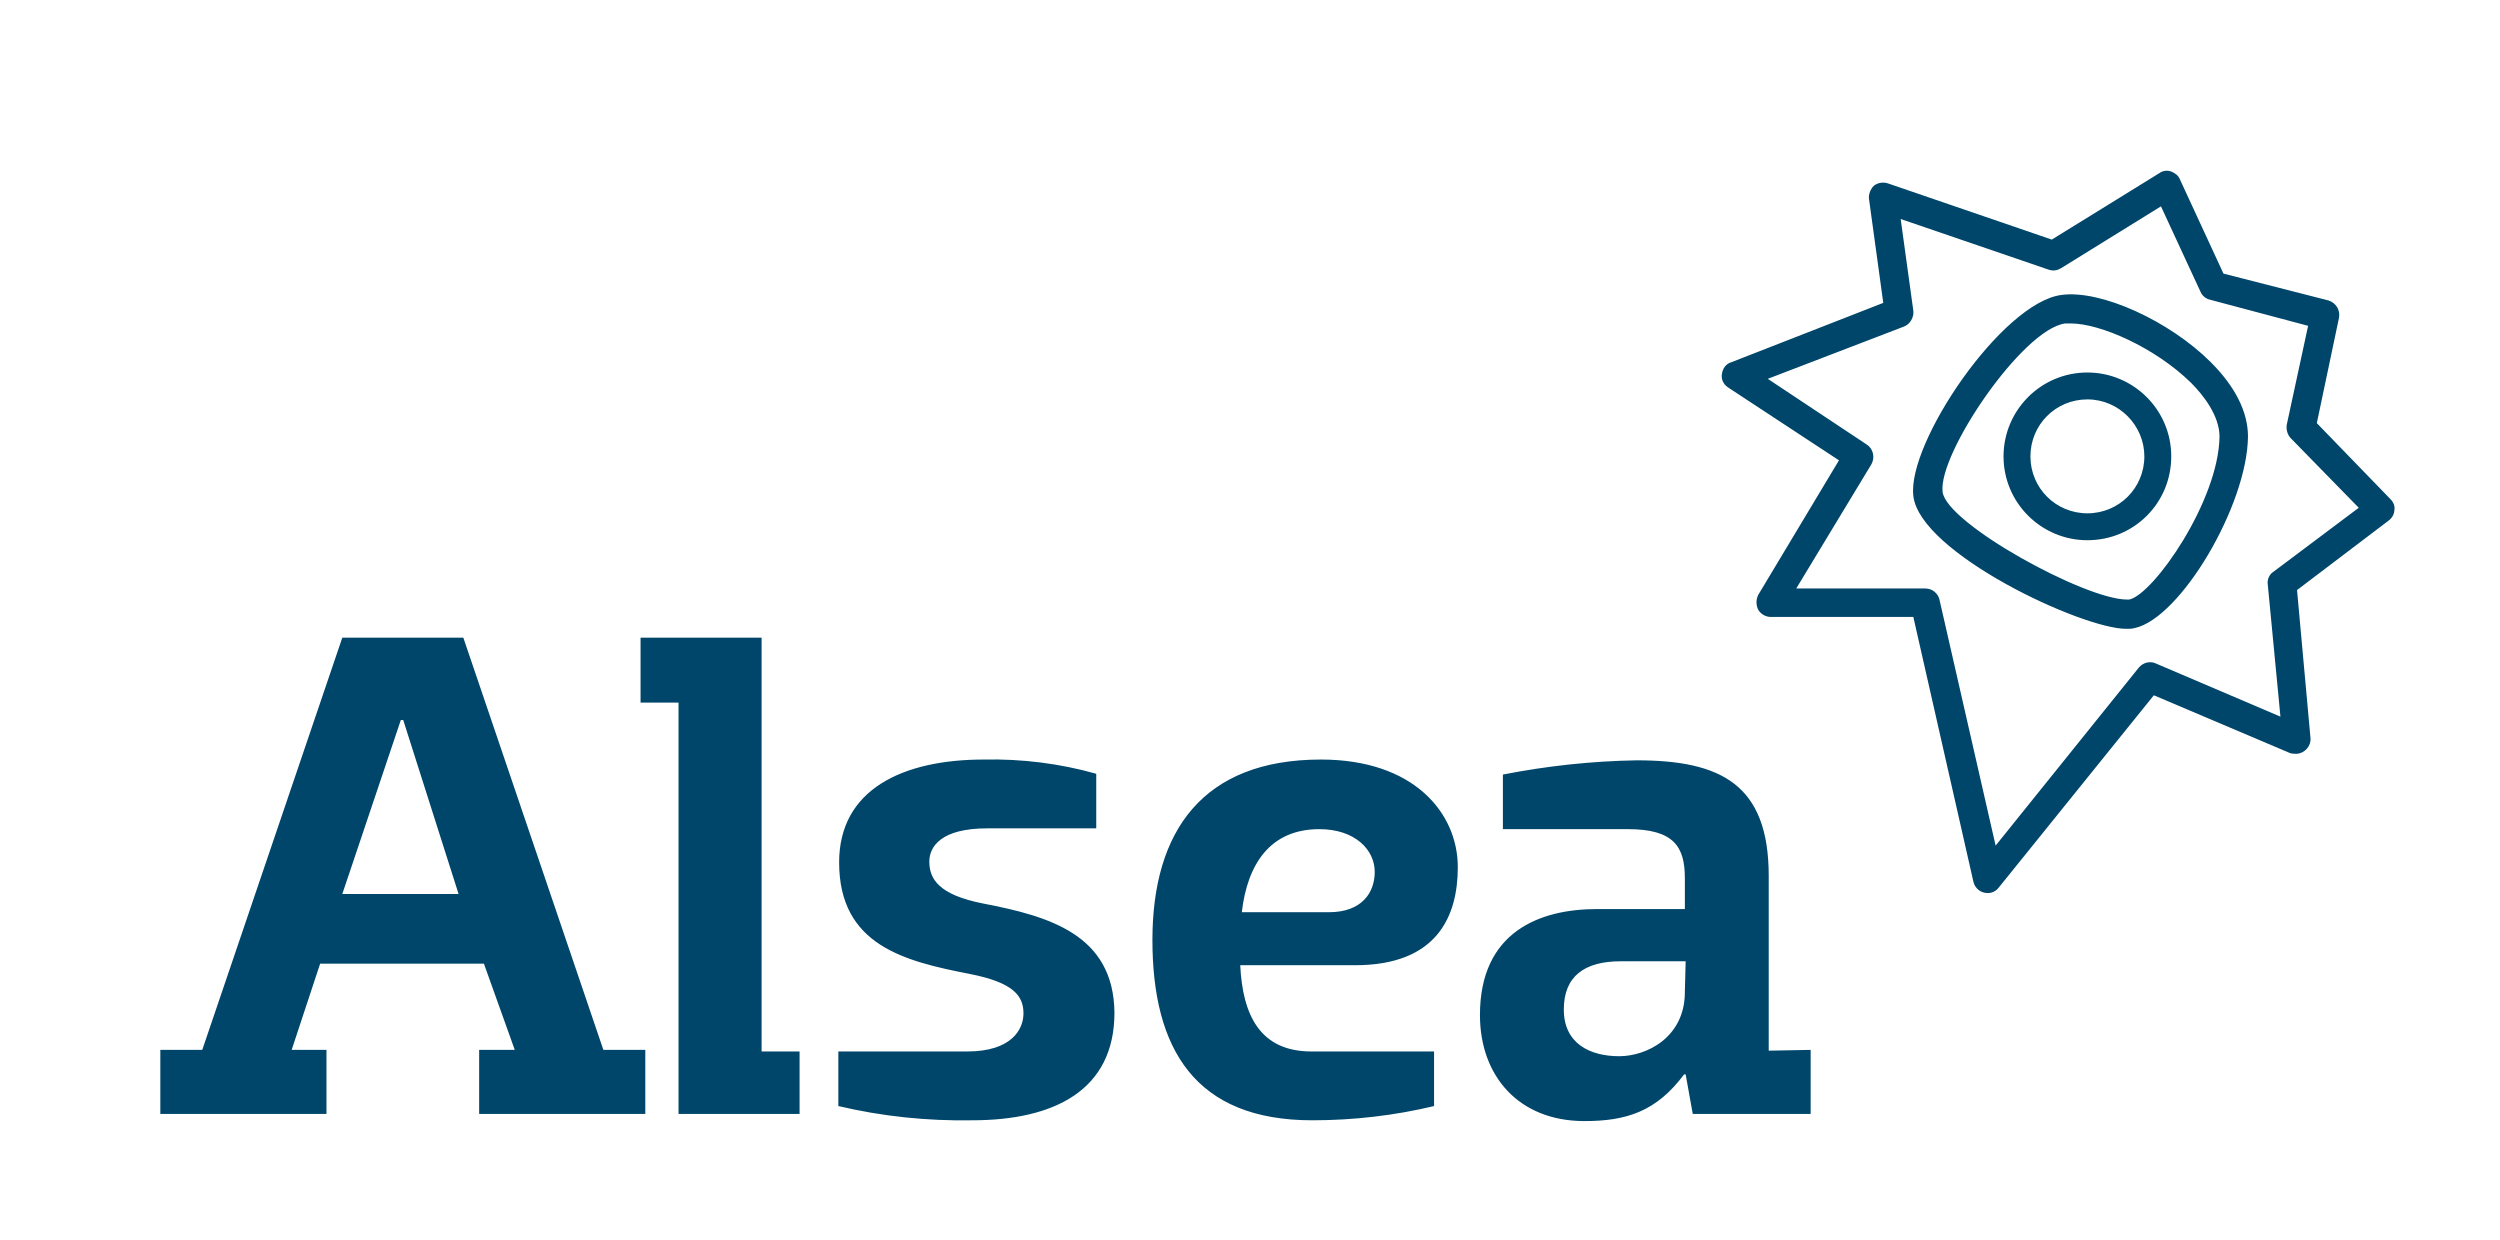
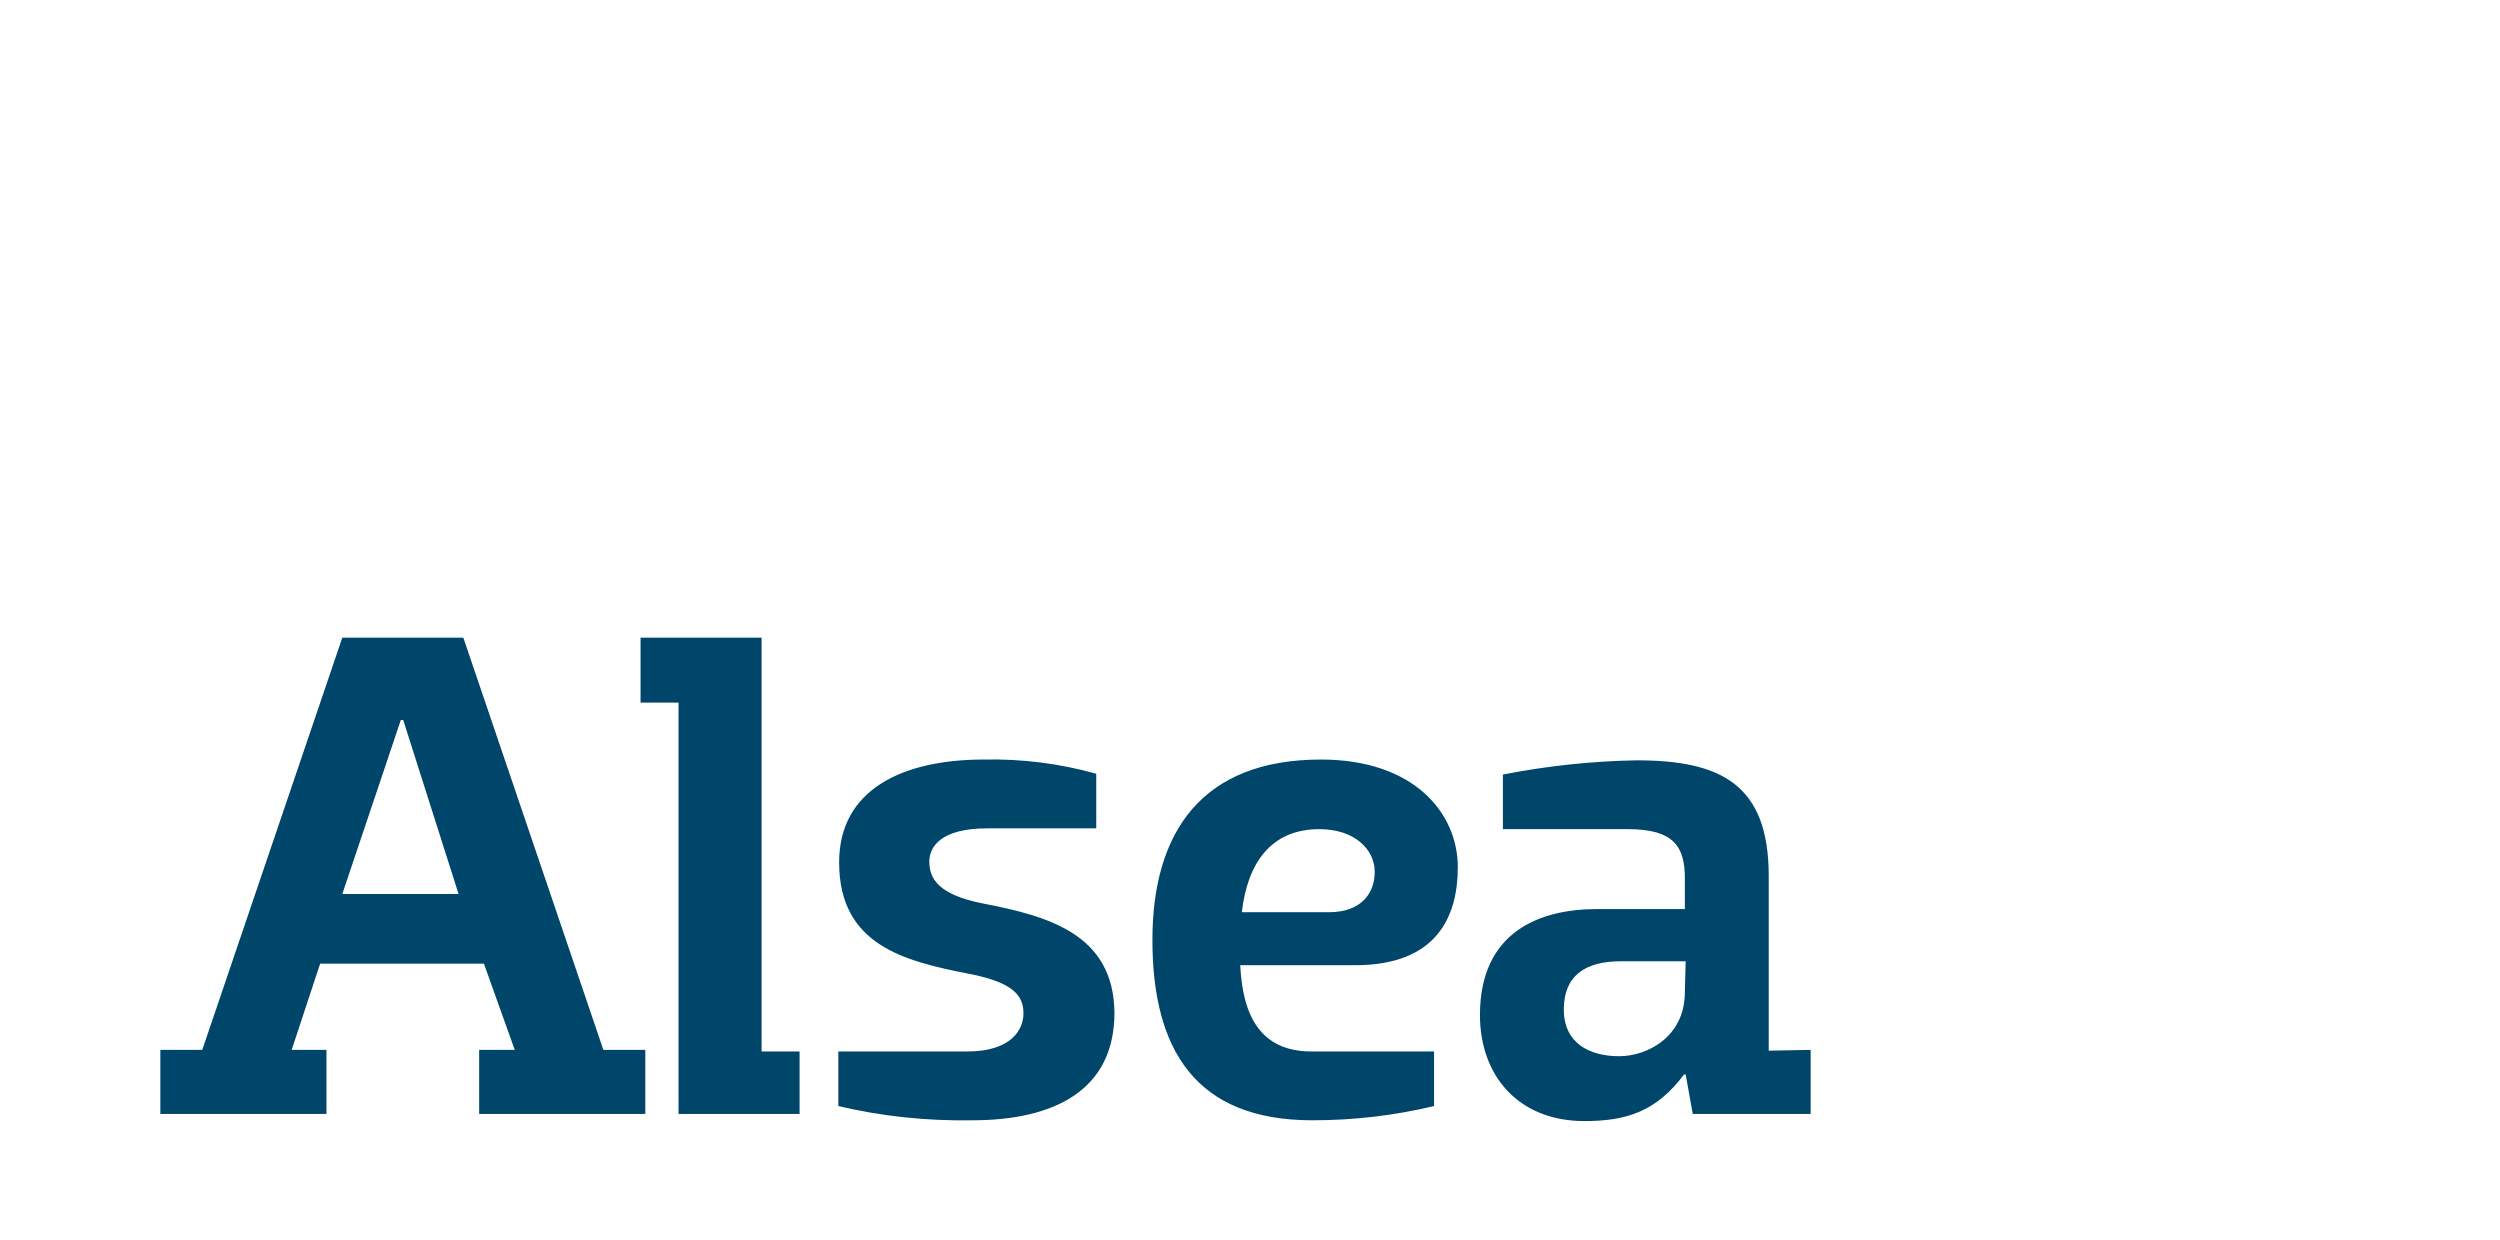
<svg xmlns="http://www.w3.org/2000/svg" version="1.1" id="Capa_1" x="0px" y="0px" viewBox="0 0 316 156.7" style="enable-background:new 0 0 316 156.7;" xml:space="preserve">
  <style type="text/css">
	.st0{fill:#00466B;}
</style>
  <g id="Grupo_105" transform="translate(800.166 218.283)">
    <g>
      <g id="Grupo_104" transform="translate(0 0)">
        <g id="Grupo_102" transform="translate(0 59.122)">
          <path id="Trazado_152" class="st0" d="M-703.9-144.5h4.8v7.9h-15.3v-52h-4.8v-8.2h15.3V-144.5z M-675.9-163.2      c-5.6-1.1-6.8-3.1-6.8-5.3c0-1.9,1.5-4.2,7.3-4.2h13.8v-6.9c-4.6-1.3-9.4-1.9-14.2-1.8c-10.3,0-18.3,3.8-18.3,13      c0,10.5,8.3,12.5,16.5,14.1c5.6,1.1,6.8,2.8,6.8,5c0,2-1.5,4.8-7.1,4.8h-16.3v6.9c5.5,1.3,11.2,1.9,16.9,1.8      c10.4,0,18-3.8,18-13.6C-659.4-159.3-667.6-161.6-675.9-163.2 M-615.9-167.8c0,6.2-2.6,12.4-13,12.4h-14.5      c0.3,6.3,2.5,10.9,9,10.9h15.5v6.9c-5,1.2-10.2,1.8-15.4,1.8c-14.8,0-20.2-9-20.2-22.8c0-13.8,6.4-22.8,21.3-22.8      C-621.4-181.4-615.9-174.6-615.9-167.8 M-626.4-167.2c0-2.8-2.5-5.4-7-5.4c-6.2,0-9.1,4.4-9.8,10.5h11      C-628-162.1-626.4-164.6-626.4-167.2 M-571.3-144.7v8.1h-14.9l-0.9-5h-0.2c-3.5,4.7-7.3,5.9-12.6,5.9c-8.3,0-13.2-5.7-13.2-13.4      c0-10.5,7.5-13.4,14.8-13.4h11.1v-3.9c0-4-1.4-6.2-7.2-6.2h-15.8v-6.9c5.6-1.1,11.2-1.7,16.9-1.8c10.6,0,16.7,3,16.7,14.6v22.1      L-571.3-144.7z M-587.1-155.9h-8.2c-4.6,0-7.2,1.9-7.2,6.1c0,4.3,3.3,5.9,7,5.9c3.5,0,8.3-2.4,8.3-8.1L-587.1-155.9z       M-723.9-144.7h5.3v8.1h-21v-8.1h4.5l-3.9-10.9h-20.7l-3.6,10.9h4.4v8.1h-21v-8.1h5.3l17.7-52.1h15.3L-723.9-144.7z       M-742.2-164.4l-7-22h-0.3l-7.4,22H-742.2z" />
        </g>
        <g id="Grupo_103" transform="translate(197.38 0.001)">
-           <path id="Trazado_153" class="st0" d="M-746.3-105.4c-0.9,0-1.6-0.6-1.8-1.4l-7.6-33.5h-18c-0.7,0-1.3-0.4-1.6-0.9      c-0.3-0.6-0.3-1.3,0-1.9l10.2-17l-14-9.2c-0.6-0.4-0.9-1-0.8-1.7c0.1-0.7,0.5-1.3,1.2-1.5l19.2-7.5l-1.8-13.1      c-0.1-0.6,0.2-1.3,0.6-1.7c0.5-0.4,1.2-0.5,1.8-0.3l20.7,7.1l13.6-8.4c0.4-0.3,1-0.4,1.5-0.2s0.9,0.5,1.1,1l5.5,11.9l13.3,3.4      c0.9,0.3,1.5,1.2,1.3,2.2l-2.8,13.3l9.3,9.6c0.4,0.4,0.6,0.9,0.5,1.4c0,0.5-0.3,1-0.7,1.3l-11.6,8.8l1.7,18.7      c0.1,1-0.7,1.9-1.7,2c-0.3,0-0.6,0-0.9-0.1l-17.2-7.3l-19.6,24.3C-745.2-105.7-745.7-105.4-746.3-105.4 M-770.5-143.9h16.3      c0.9,0,1.6,0.6,1.8,1.4l7.1,31.1l18.1-22.5c0.5-0.6,1.4-0.9,2.2-0.5l15.7,6.7l-1.6-16.7c-0.1-0.6,0.2-1.3,0.7-1.6l10.8-8.1      l-8.6-8.8c-0.4-0.4-0.6-1.1-0.5-1.7l2.7-12.5l-12.4-3.3c-0.5-0.1-1-0.5-1.2-1l-5-10.8l-12.6,7.8c-0.5,0.3-1,0.4-1.6,0.2      l-18.7-6.4l1.6,11.6c0.1,0.8-0.4,1.7-1.2,2l-17.2,6.6l12.5,8.3c0.8,0.5,1.1,1.6,0.6,2.5L-770.5-143.9z M-733.7-150      c-5.8,0-10.6-4.7-10.6-10.6c0-5.8,4.7-10.6,10.6-10.6c5.8,0,10.6,4.7,10.6,10.6S-727.8-150-733.7-150 M-733.7-167.8      c-4,0-7.2,3.2-7.2,7.2s3.2,7.2,7.2,7.2s7.2-3.2,7.2-7.2C-726.5-164.5-729.7-167.8-733.7-167.8 M-728.8-138.8L-728.8-138.8      c-5.6,0-26.1-9.6-26.9-16.8c-0.8-6.7,11.2-24.4,18.7-25.4c5-0.7,13.7,3.3,18.9,8.5c3.1,3.1,4.7,6.3,4.7,9.4      c-0.1,8.7-8.5,22.9-14.3,24.2C-728.1-138.8-728.4-138.8-728.8-138.8 M-735.8-177.4c-0.2,0-0.5,0-0.7,0      c-5.4,0.7-16.1,16.5-15.5,21.3c0.5,4,18,13.6,23.3,13.6c0.1,0,0.2,0,0.3,0c3.1-0.7,11.3-12.5,11.4-20.6c0-2.6-2-5.2-3.6-6.8      C-725.2-174.4-732.1-177.4-735.8-177.4" />
-         </g>
+           </g>
      </g>
    </g>
  </g>
</svg>